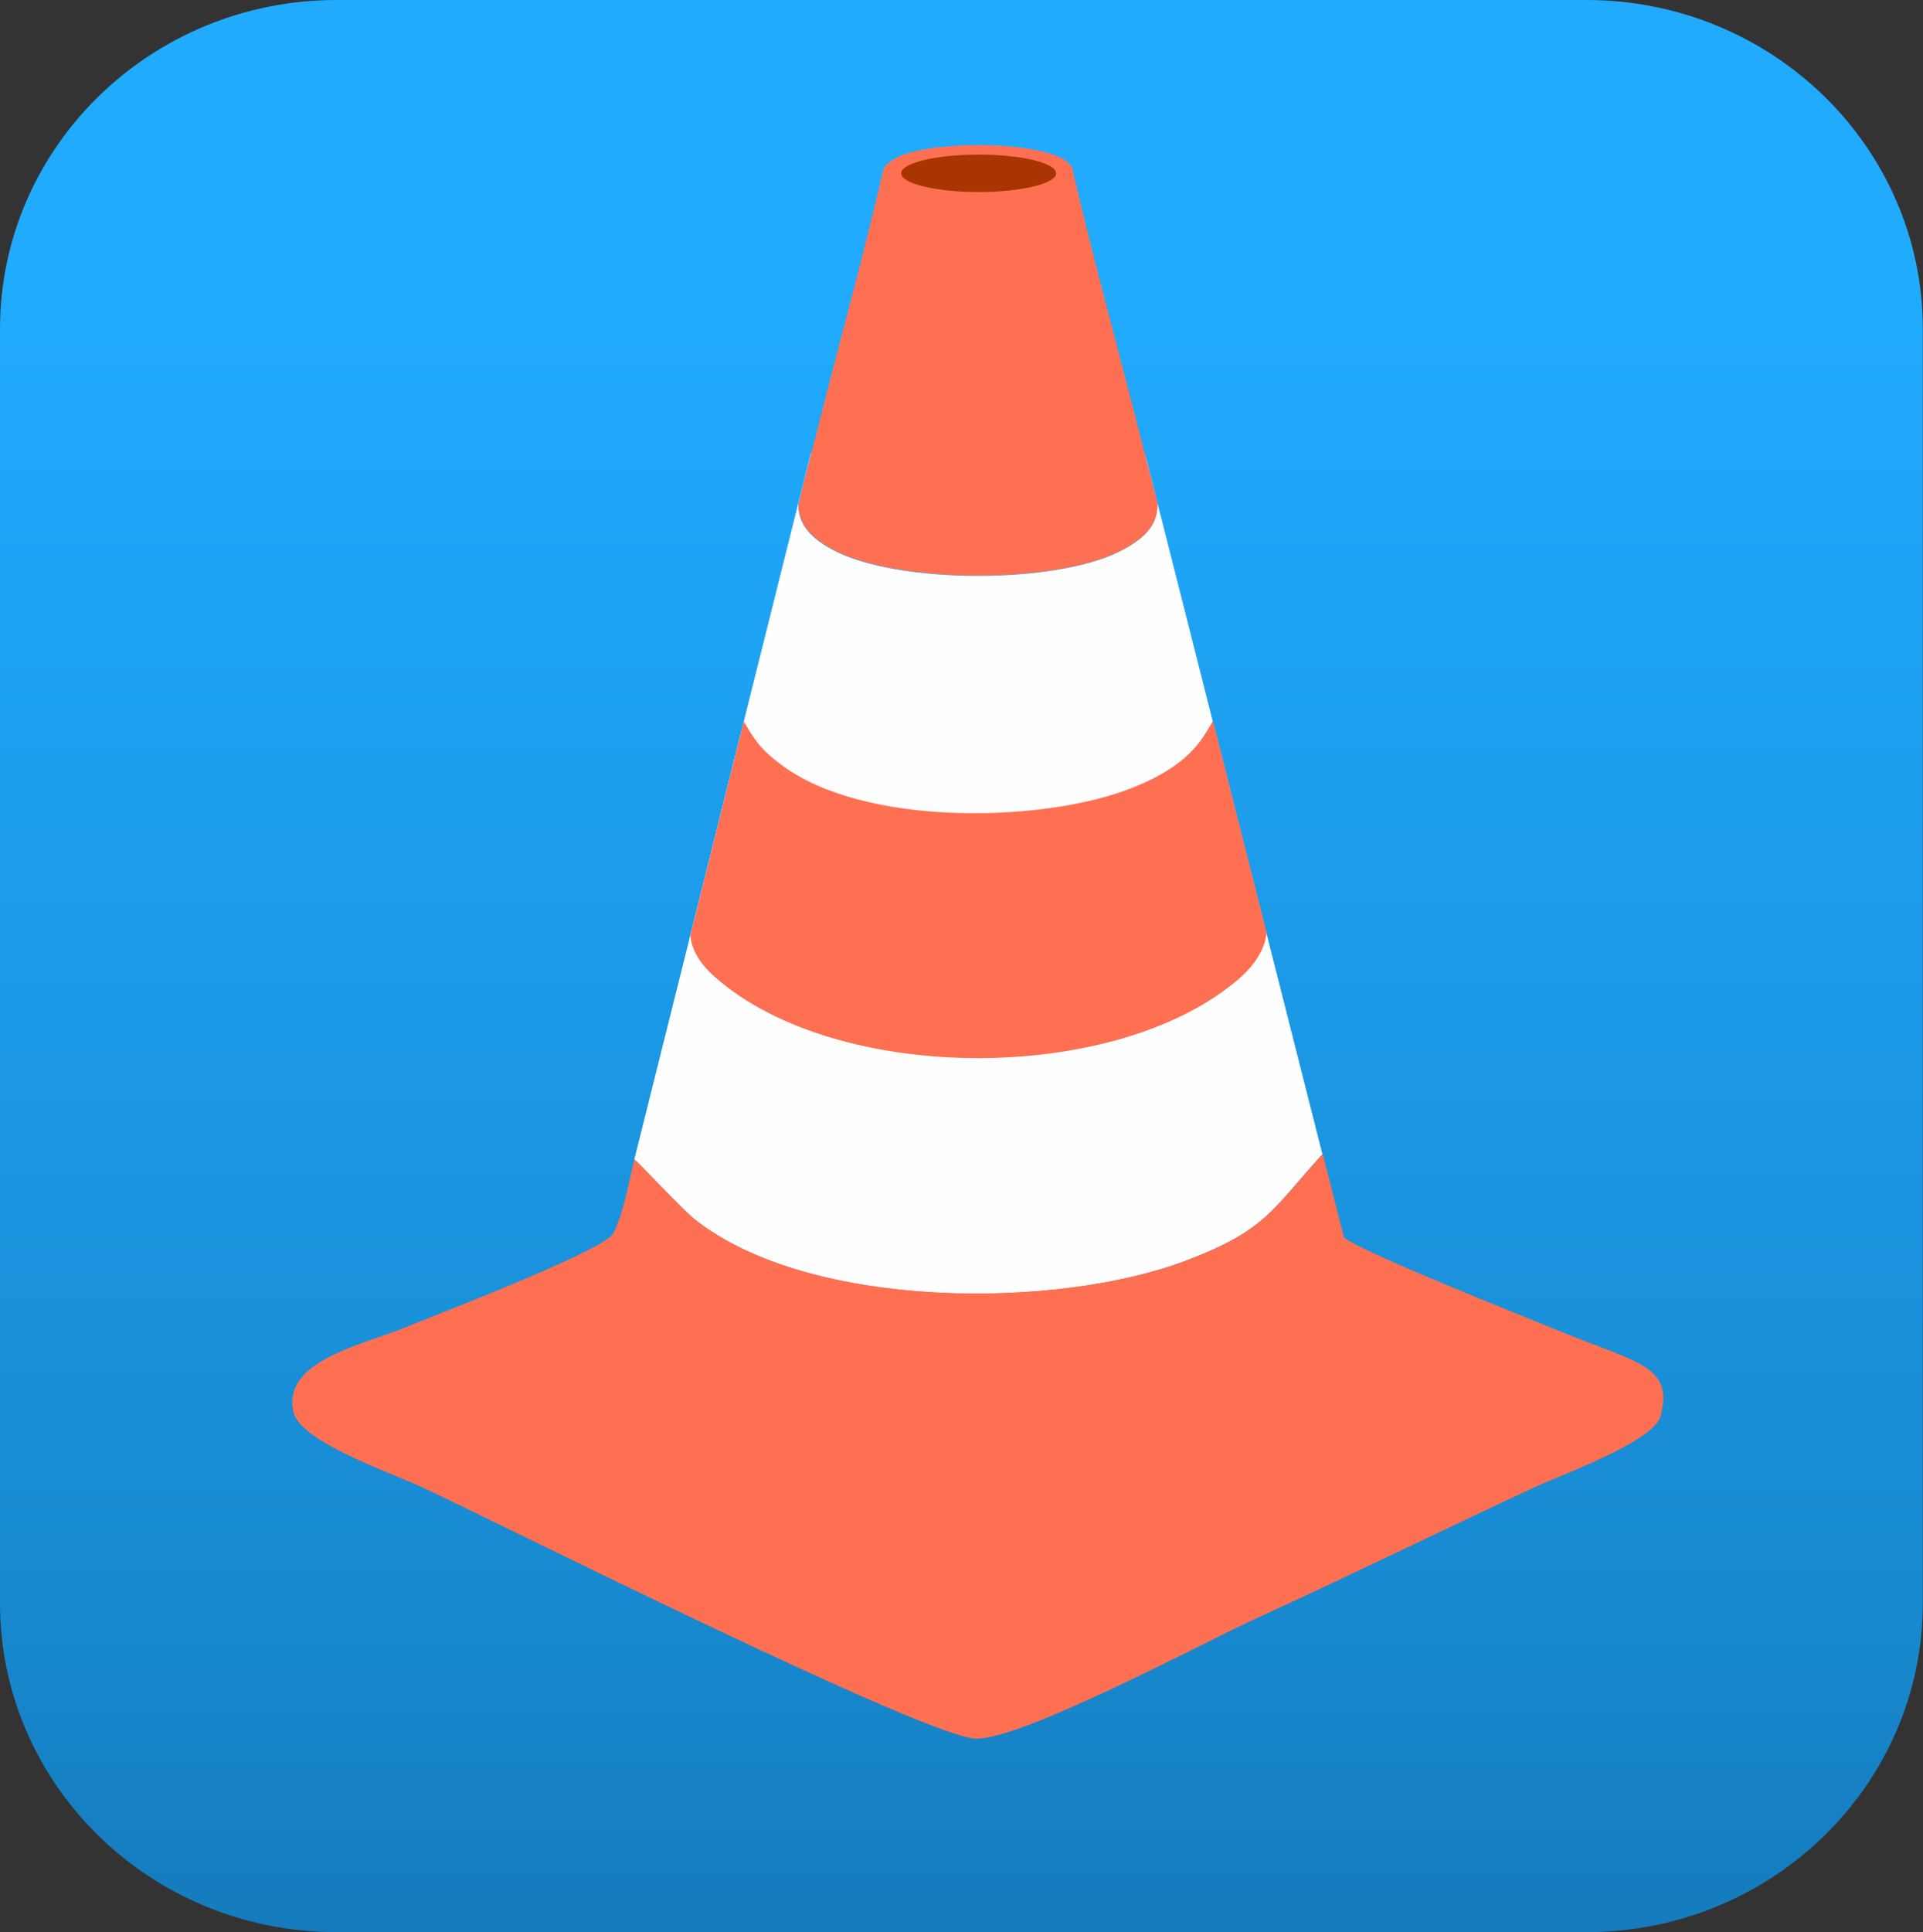
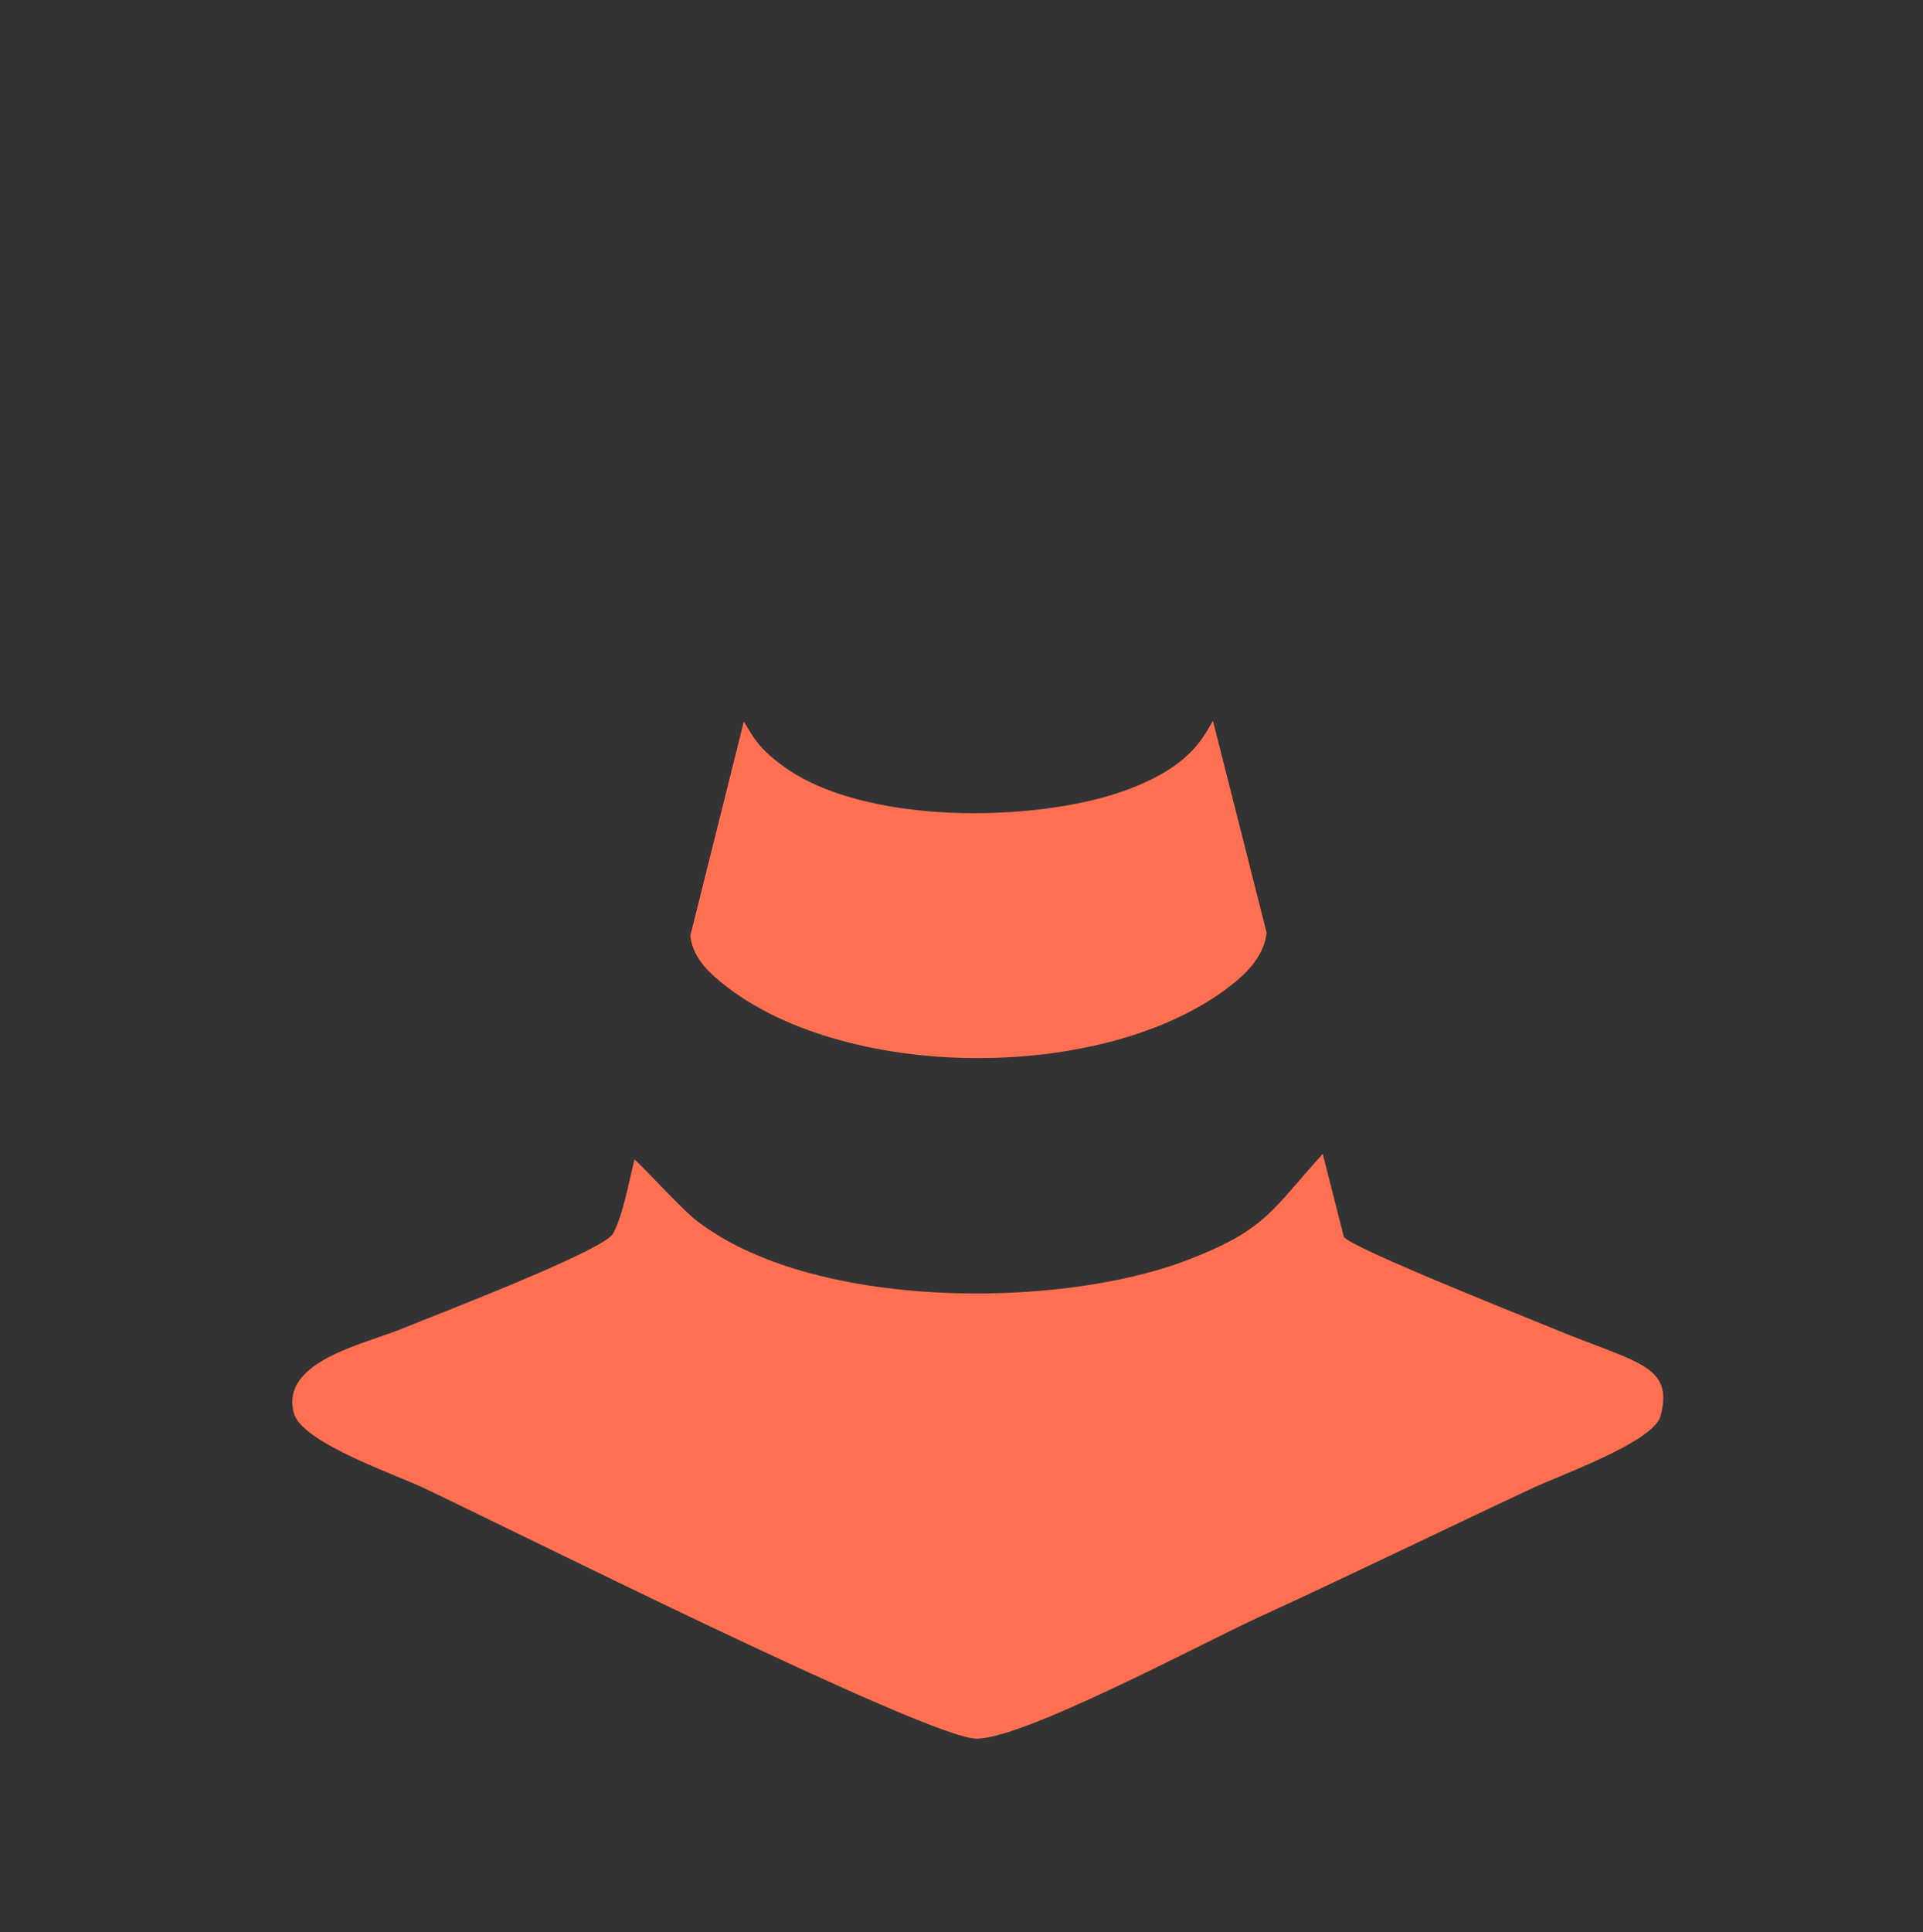
<svg xmlns="http://www.w3.org/2000/svg" id="Layer_2" data-name="Layer 2" viewBox="0 0 104.99 105.46">
  <rect x="0" y="0" width="104.99" height="105.46" fill="#333333" stroke="none" />
  <defs>
    <style>
      .cls-1 {
        fill: #a83503;
      }

      .cls-2 {
        fill: #fefefe;
      }

      .cls-2, .cls-3, .cls-4 {
        fill-rule: evenodd;
      }

      .cls-3 {
        fill: #ff7052;
      }

      .cls-4 {
        fill: url(#linear-gradient);
      }
    </style>
    <linearGradient id="linear-gradient" x1="1359.45" y1="-15189.87" x2="1359.45" y2="-11503.7" gradientTransform="translate(13.6 -329.13) scale(.03 -.03)" gradientUnits="userSpaceOnUse">
      <stop offset="0" stop-color="#116aa4" />
      <stop offset=".36" stop-color="#188ad1" />
      <stop offset="1" stop-color="#20abff" />
    </linearGradient>
  </defs>
  <g id="Layer_1-2" data-name="Layer 1">
    <g id="Layer_1-3" data-name="Layer_1">
      <g id="_1652665666864" data-name=" 1652665666864">
-         <path class="cls-4" d="M18.37,0h68.24c10.15,0,18.37,8.04,18.37,17.96v69.54c0,9.92-8.23,17.96-18.37,17.96H18.37c-10.15,0-18.37-8.04-18.37-17.96V17.96C0,8.04,8.23,0,18.37,0Z" />
-         <path class="cls-2" d="M44.28,24.69l-9.91,39.64.26-1.03c.15.05,2.57,2.69,3.32,3.28,6.28,4.94,19.78,4.91,26.83,2.22,4.33-1.65,4.63-2.73,7.42-5.8l-9.65-38.09-.02.02c.26.99.48,1.83.65,2.49.06,1.01-.39,1.83-2.01,2.66-3.53,1.81-12.18,1.82-15.71-.07-1.43-.77-1.88-1.56-1.87-2.49.16-.68.41-1.66.7-2.79l-.02-.02h0Z" />
        <path class="cls-3" d="M72.21,62.99c-2.79,3.07-3.09,4.15-7.42,5.8-7.05,2.69-20.55,2.72-26.83-2.22-.75-.59-3.18-3.23-3.32-3.28-.31,1.23-.61,3-1.17,4.05-.57.96-9.93,4.52-11.31,5.1-2.24.94-6.86,1.82-6.12,4.68.41,1.59,5.38,3.3,6.95,4.03,4.37,2.04,27.62,13.71,30.31,13.75,2.54.04,12.39-5.24,15.38-6.61,5.02-2.3,10-4.73,15-7.07,1.47-.69,6.61-2.52,6.98-3.93.76-2.82-1.36-2.9-5.89-4.79-1.08-.45-11.02-4.39-11.4-4.99,0,0-1.15-4.52-1.15-4.52Z" />
-         <path class="cls-3" d="M48.26,9.13c-1.12,4.87-2.49,9.77-3.71,14.62-.39,1.53-.75,2.88-.95,3.75,0,.93.44,1.73,1.87,2.49,3.53,1.89,12.18,1.88,15.71.07,1.62-.83,2.06-1.65,2.01-2.66-.22-.87-.55-2.07-.91-3.51-1.25-4.91-2.62-9.85-3.75-14.76-.12-.19-.29-.34-.53-.48h0c-1.94-1-7.36-.95-9.08-.03h0c-.25.13-.43.27-.65.51h0Z" />
-         <ellipse class="cls-1" cx="53.43" cy="9.46" rx="4.23" ry="1.02" />
        <path class="cls-3" d="M66.22,39.36c-.5.77-1.11,2.5-4.97,3.85-4.8,1.68-14.14,1.86-18.57-1.45-1.25-.93-1.52-1.46-2.07-2.38l-2.92,11.69c.08.75.47,1.5,1.39,2.3,6.66,5.82,21.81,5.84,28.52.09,1.03-.88,1.48-1.78,1.55-2.56l-2.92-11.53h0Z" />
      </g>
    </g>
  </g>
</svg>